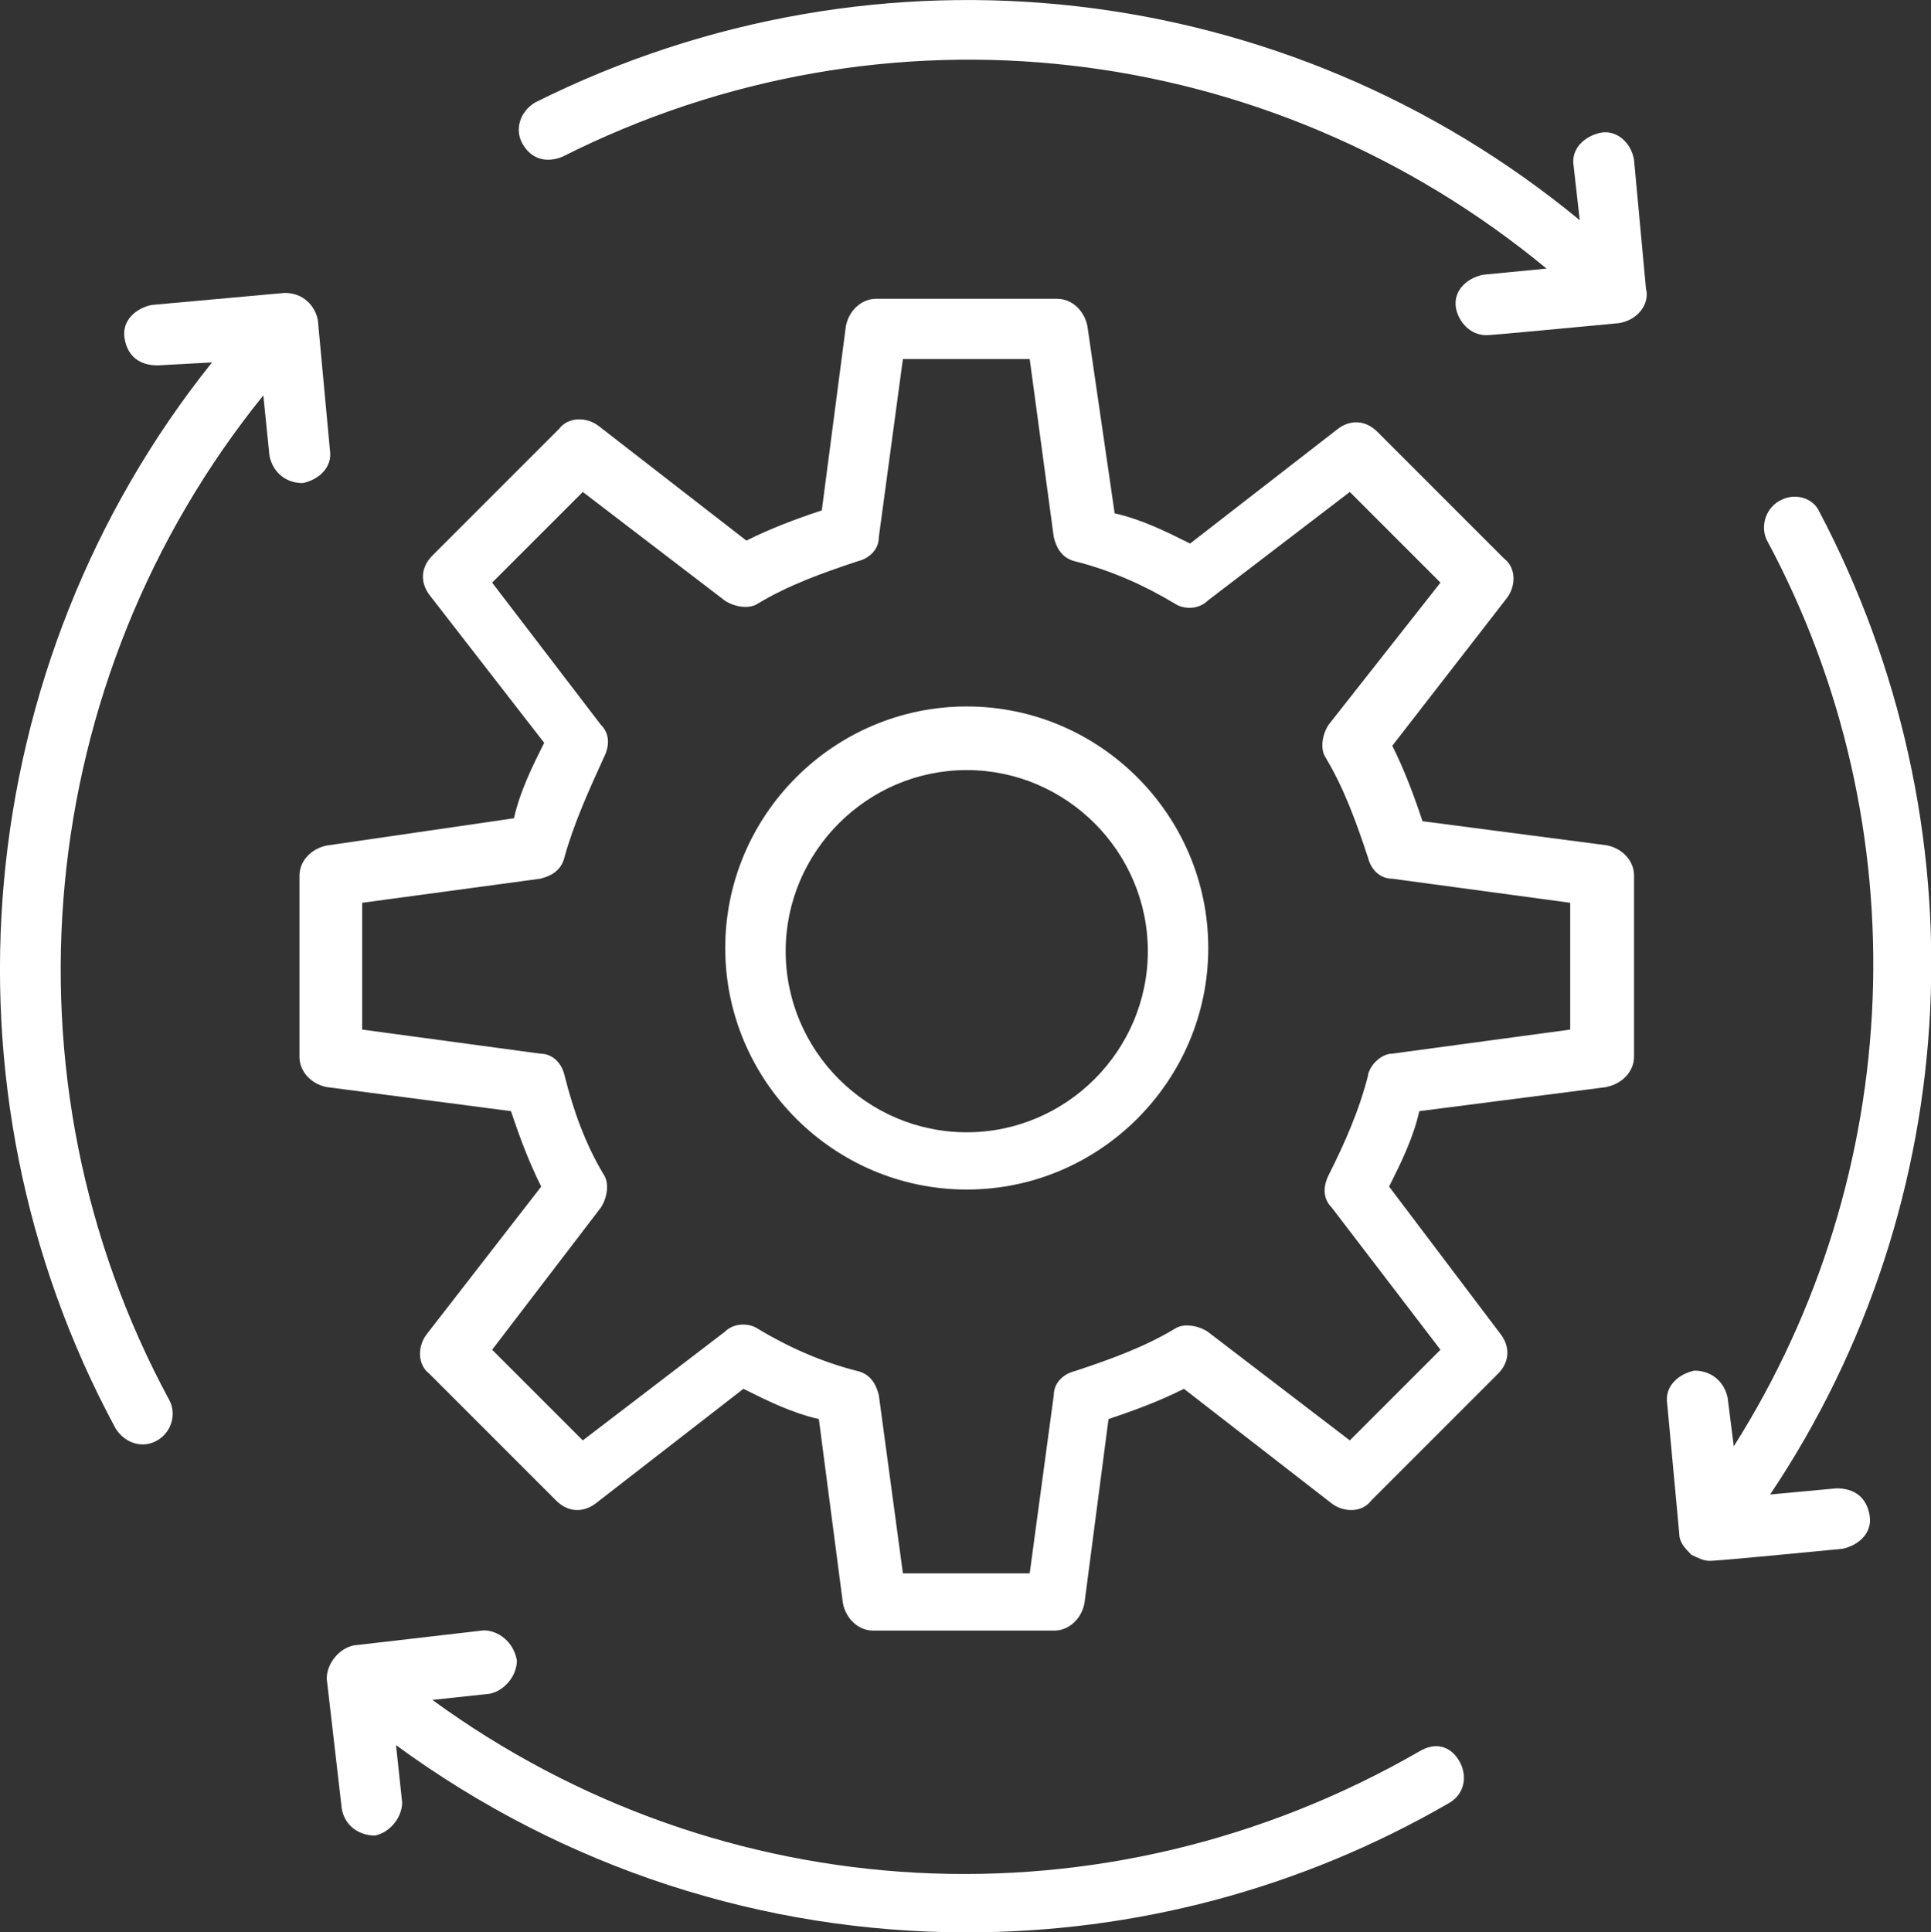
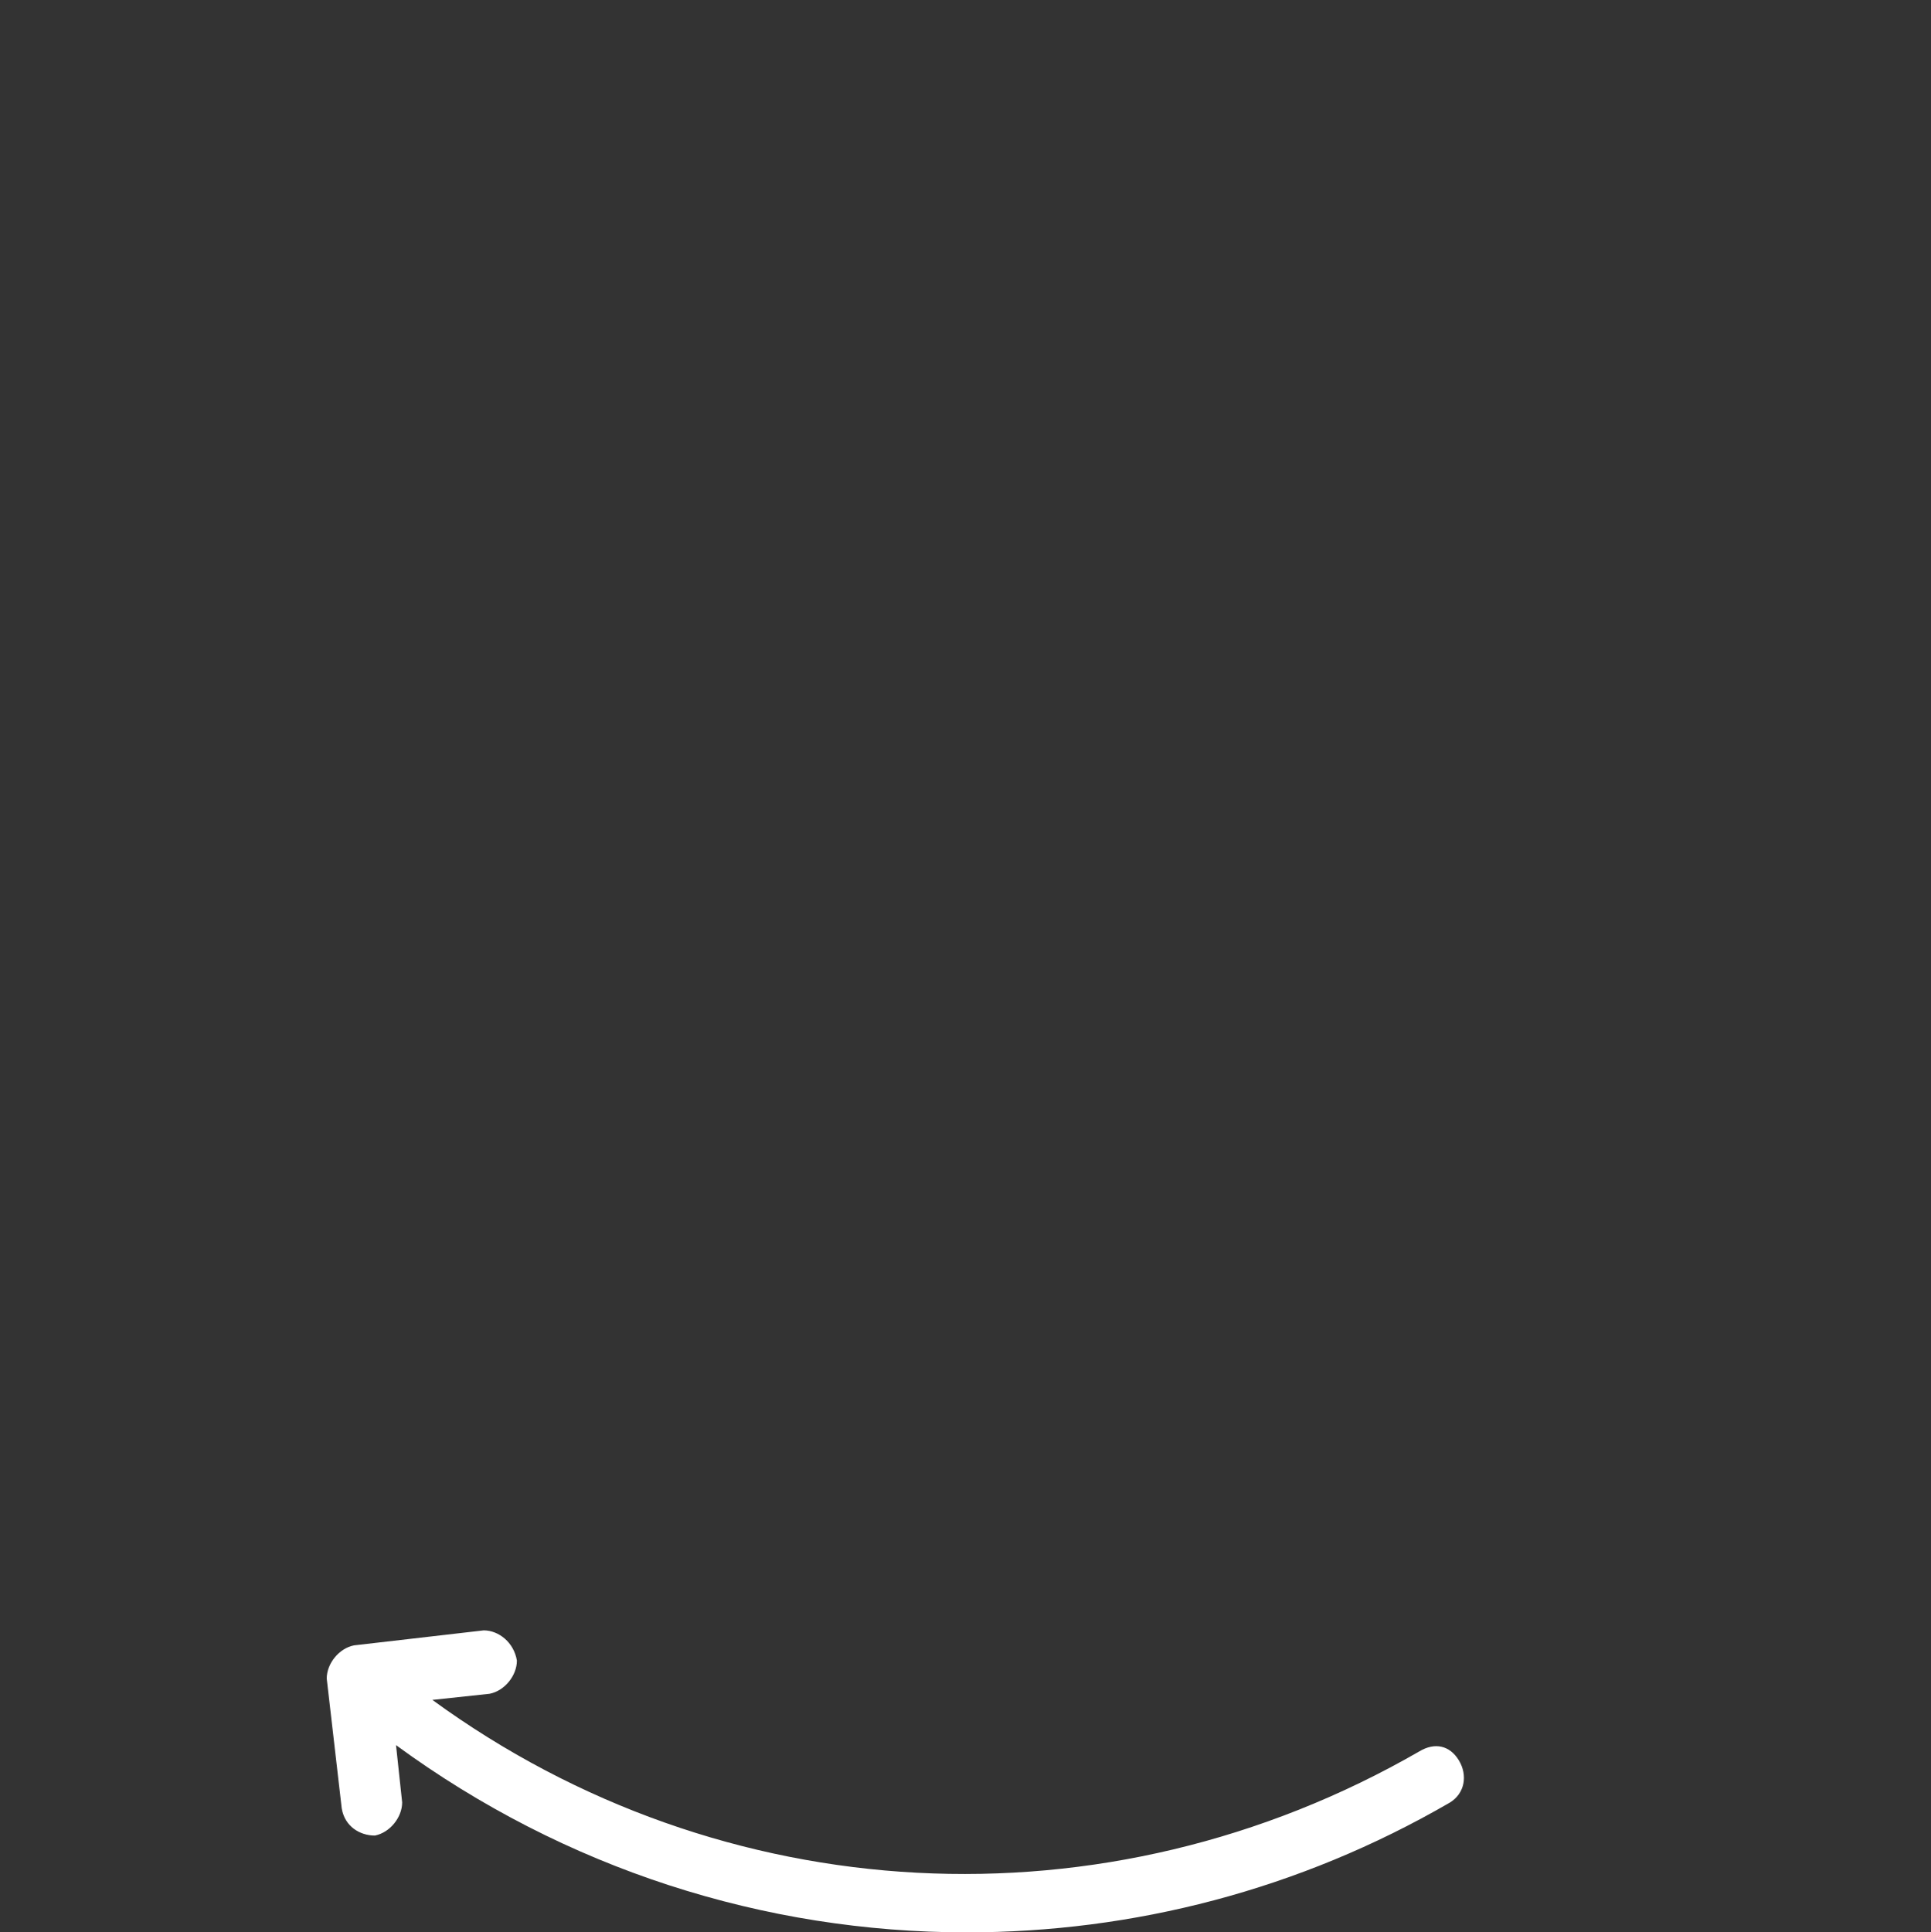
<svg xmlns="http://www.w3.org/2000/svg" id="Livello_2" viewBox="0 0 84.99 85.04">
  <rect x="0" y="0" width="84.99" height="85.04" fill="#333333" stroke="none" />
  <defs>
    <style>.cls-1{fill:#fff;}</style>
  </defs>
  <g id="Livello_1-2">
    <g id="unificazione-processi">
      <g>
        <path class="cls-1" d="M63.81,79.33c.66-.4,.8-1.2,.4-1.86s-1.06-.8-1.73-.4c-13.82,7.97-30.7,7.04-43.45-2.26l2.52-.27c.66-.13,1.2-.8,1.2-1.46-.13-.8-.8-1.33-1.46-1.33l-5.71,.66c-.66,.13-1.2,.8-1.2,1.46l.66,5.71c.13,.8,.8,1.2,1.46,1.2,.66-.13,1.2-.8,1.2-1.46l-.27-2.52c7.44,5.45,16.21,8.24,25.12,8.24,7.31,0,14.62-1.86,21.26-5.71Z" />
-         <path class="cls-1" d="M11.86,20.06c.13,.66,.66,1.2,1.46,1.2,.66-.13,1.33-.66,1.2-1.46l-.53-5.71c-.13-.66-.66-1.2-1.46-1.2l-5.85,.53c-.66,.13-1.33,.66-1.2,1.46s.66,1.2,1.46,1.2l2.39-.13C-1.3,29.23-3.03,47.83,5.08,62.85c.4,.66,1.2,.93,1.86,.53s.8-1.2,.53-1.73C-.24,47.43,1.49,29.89,11.59,17.4l.27,2.66Z" />
-         <path class="cls-1" d="M72.45,12.75l-.53-5.71c-.13-.8-.8-1.33-1.46-1.2s-1.33,.66-1.2,1.46l.27,2.39C56.64-.94,38.7-3.06,23.55,4.51c-.66,.4-.93,1.2-.53,1.86,.4,.66,1.06,.8,1.73,.53C38.96-.27,55.84,1.72,68.07,11.82l-2.79,.27c-.66,.13-1.33,.66-1.2,1.46,.13,.66,.66,1.2,1.33,1.2,.13,0,.27,0,5.85-.53,.8-.13,1.33-.8,1.2-1.46Z" />
-         <path class="cls-1" d="M78.3,22.05c-.66,.4-.8,1.2-.53,1.73,6.78,12.62,6.11,27.91-1.46,39.87l-.27-2.13c-.13-.66-.66-1.2-1.46-1.2-.66,.13-1.33,.66-1.2,1.46l.53,5.71c0,.4,.27,.66,.53,.93,.27,.13,.53,.27,.8,.27,.13,0,.4,0,5.85-.53,.66-.13,1.33-.66,1.2-1.46s-.66-1.2-1.46-1.2l-2.92,.27c8.64-12.89,9.43-29.5,2.13-43.32-.27-.53-1.06-.8-1.73-.4h0Z" />
-         <path class="cls-1" d="M70.72,47.83c.66-.13,1.2-.66,1.2-1.33v-7.97c0-.66-.53-1.2-1.2-1.33l-8.11-1.06c-.4-1.2-.8-2.26-1.33-3.32l5.05-6.51c.4-.53,.4-1.33-.13-1.73l-5.58-5.58c-.53-.53-1.2-.53-1.73-.13l-6.51,5.05c-1.06-.53-2.13-1.06-3.32-1.33l-1.2-8.24c-.13-.66-.66-1.2-1.33-1.2h-7.97c-.66,0-1.2,.53-1.33,1.2l-1.06,8.11c-1.2,.4-2.26,.8-3.32,1.33l-6.51-5.05c-.53-.4-1.33-.4-1.73,.13l-5.58,5.58c-.53,.53-.53,1.2-.13,1.73l5.05,6.51c-.53,1.06-1.06,2.13-1.33,3.32l-8.24,1.2c-.66,.13-1.2,.66-1.2,1.33v7.97c0,.66,.53,1.2,1.2,1.33l8.11,1.06c.4,1.2,.8,2.26,1.33,3.32l-5.05,6.51c-.4,.53-.4,1.33,.13,1.73l5.58,5.58c.53,.53,1.2,.53,1.73,.13l6.51-5.05c1.06,.53,2.13,1.06,3.32,1.33l1.06,8.11c.13,.66,.66,1.2,1.33,1.2h7.97c.66,0,1.2-.53,1.33-1.2l1.06-8.11c1.2-.4,2.26-.8,3.32-1.33l6.51,5.05c.53,.4,1.33,.4,1.73-.13l5.58-5.58c.53-.53,.53-1.2,.13-1.73l-4.92-6.51c.53-1.06,1.06-2.13,1.33-3.32l8.24-1.06Zm-10.5-.53c-.4,1.59-1.06,3.06-1.73,4.39-.27,.53-.27,1.06,.13,1.46l4.78,6.25-3.99,3.99-6.25-4.78c-.4-.27-1.06-.4-1.46-.13-1.33,.8-2.79,1.33-4.39,1.86-.53,.13-.93,.53-.93,1.06l-1.06,7.84h-5.58l-1.06-7.84c-.13-.53-.4-.93-.93-1.06-1.59-.4-3.06-1.06-4.39-1.86-.4-.27-1.06-.27-1.46,.13l-6.25,4.78-3.99-3.99,4.78-6.25c.27-.4,.4-1.06,.13-1.46-.8-1.33-1.33-2.79-1.73-4.39-.13-.53-.53-.93-1.06-.93l-7.84-1.06v-5.58l7.84-1.06c.53-.13,.93-.4,1.06-.93,.4-1.46,1.06-2.92,1.73-4.39,.27-.53,.27-1.06-.13-1.46l-4.78-6.25,3.99-3.99,6.25,4.78c.4,.27,1.06,.4,1.46,.13,1.33-.8,2.79-1.33,4.39-1.86,.53-.13,.93-.53,.93-1.06l1.06-7.84h5.58l1.06,7.84c.13,.53,.4,.93,.93,1.06,1.59,.4,3.06,1.06,4.39,1.86,.4,.27,1.06,.27,1.46-.13l6.25-4.78,3.99,3.99-4.92,6.25c-.27,.4-.4,1.06-.13,1.46,.8,1.33,1.33,2.79,1.86,4.39,.13,.53,.53,.93,1.06,.93l7.84,1.06v5.58l-7.84,1.06c-.4,0-.93,.4-1.06,.93Z" />
-         <path class="cls-1" d="M42.55,31.09c-5.85,0-10.63,4.78-10.63,10.63s4.78,10.63,10.63,10.63,10.63-4.78,10.63-10.63-4.78-10.63-10.63-10.63h0Zm0,18.74c-4.39,0-7.97-3.59-7.97-7.97s3.59-7.97,7.97-7.97,7.97,3.59,7.97,7.97-3.59,7.97-7.97,7.97Z" />
      </g>
    </g>
  </g>
</svg>